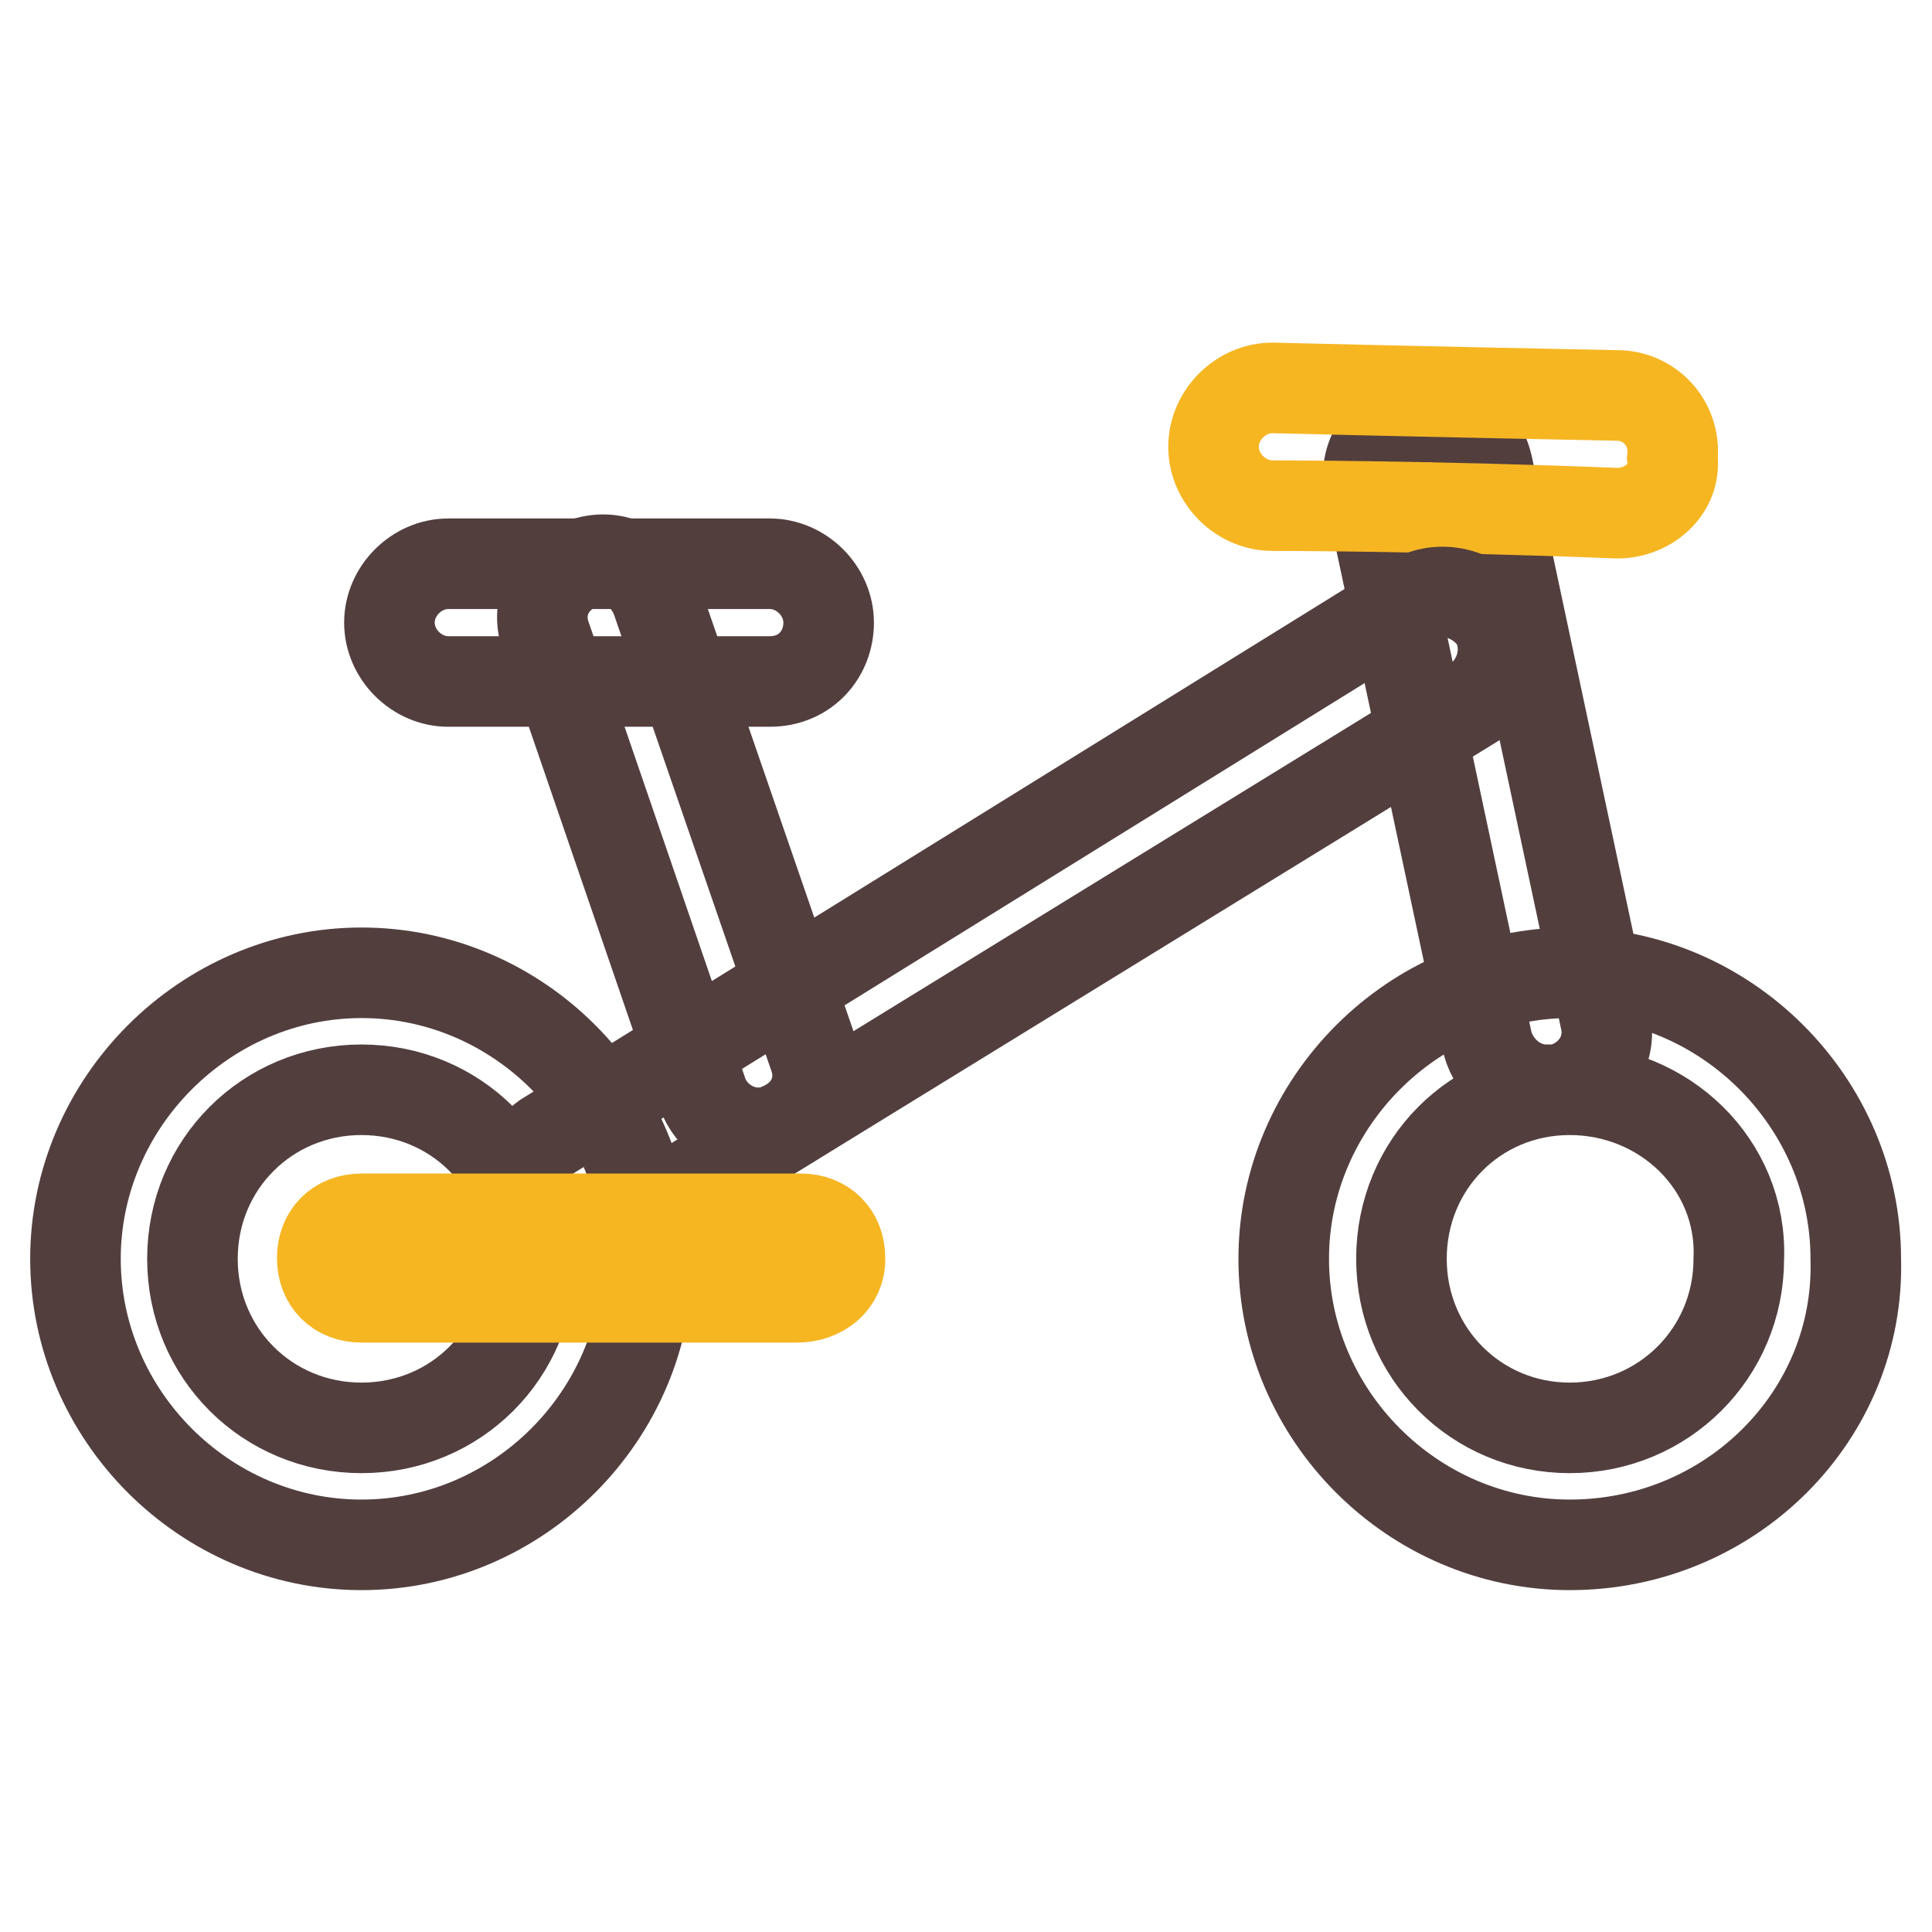
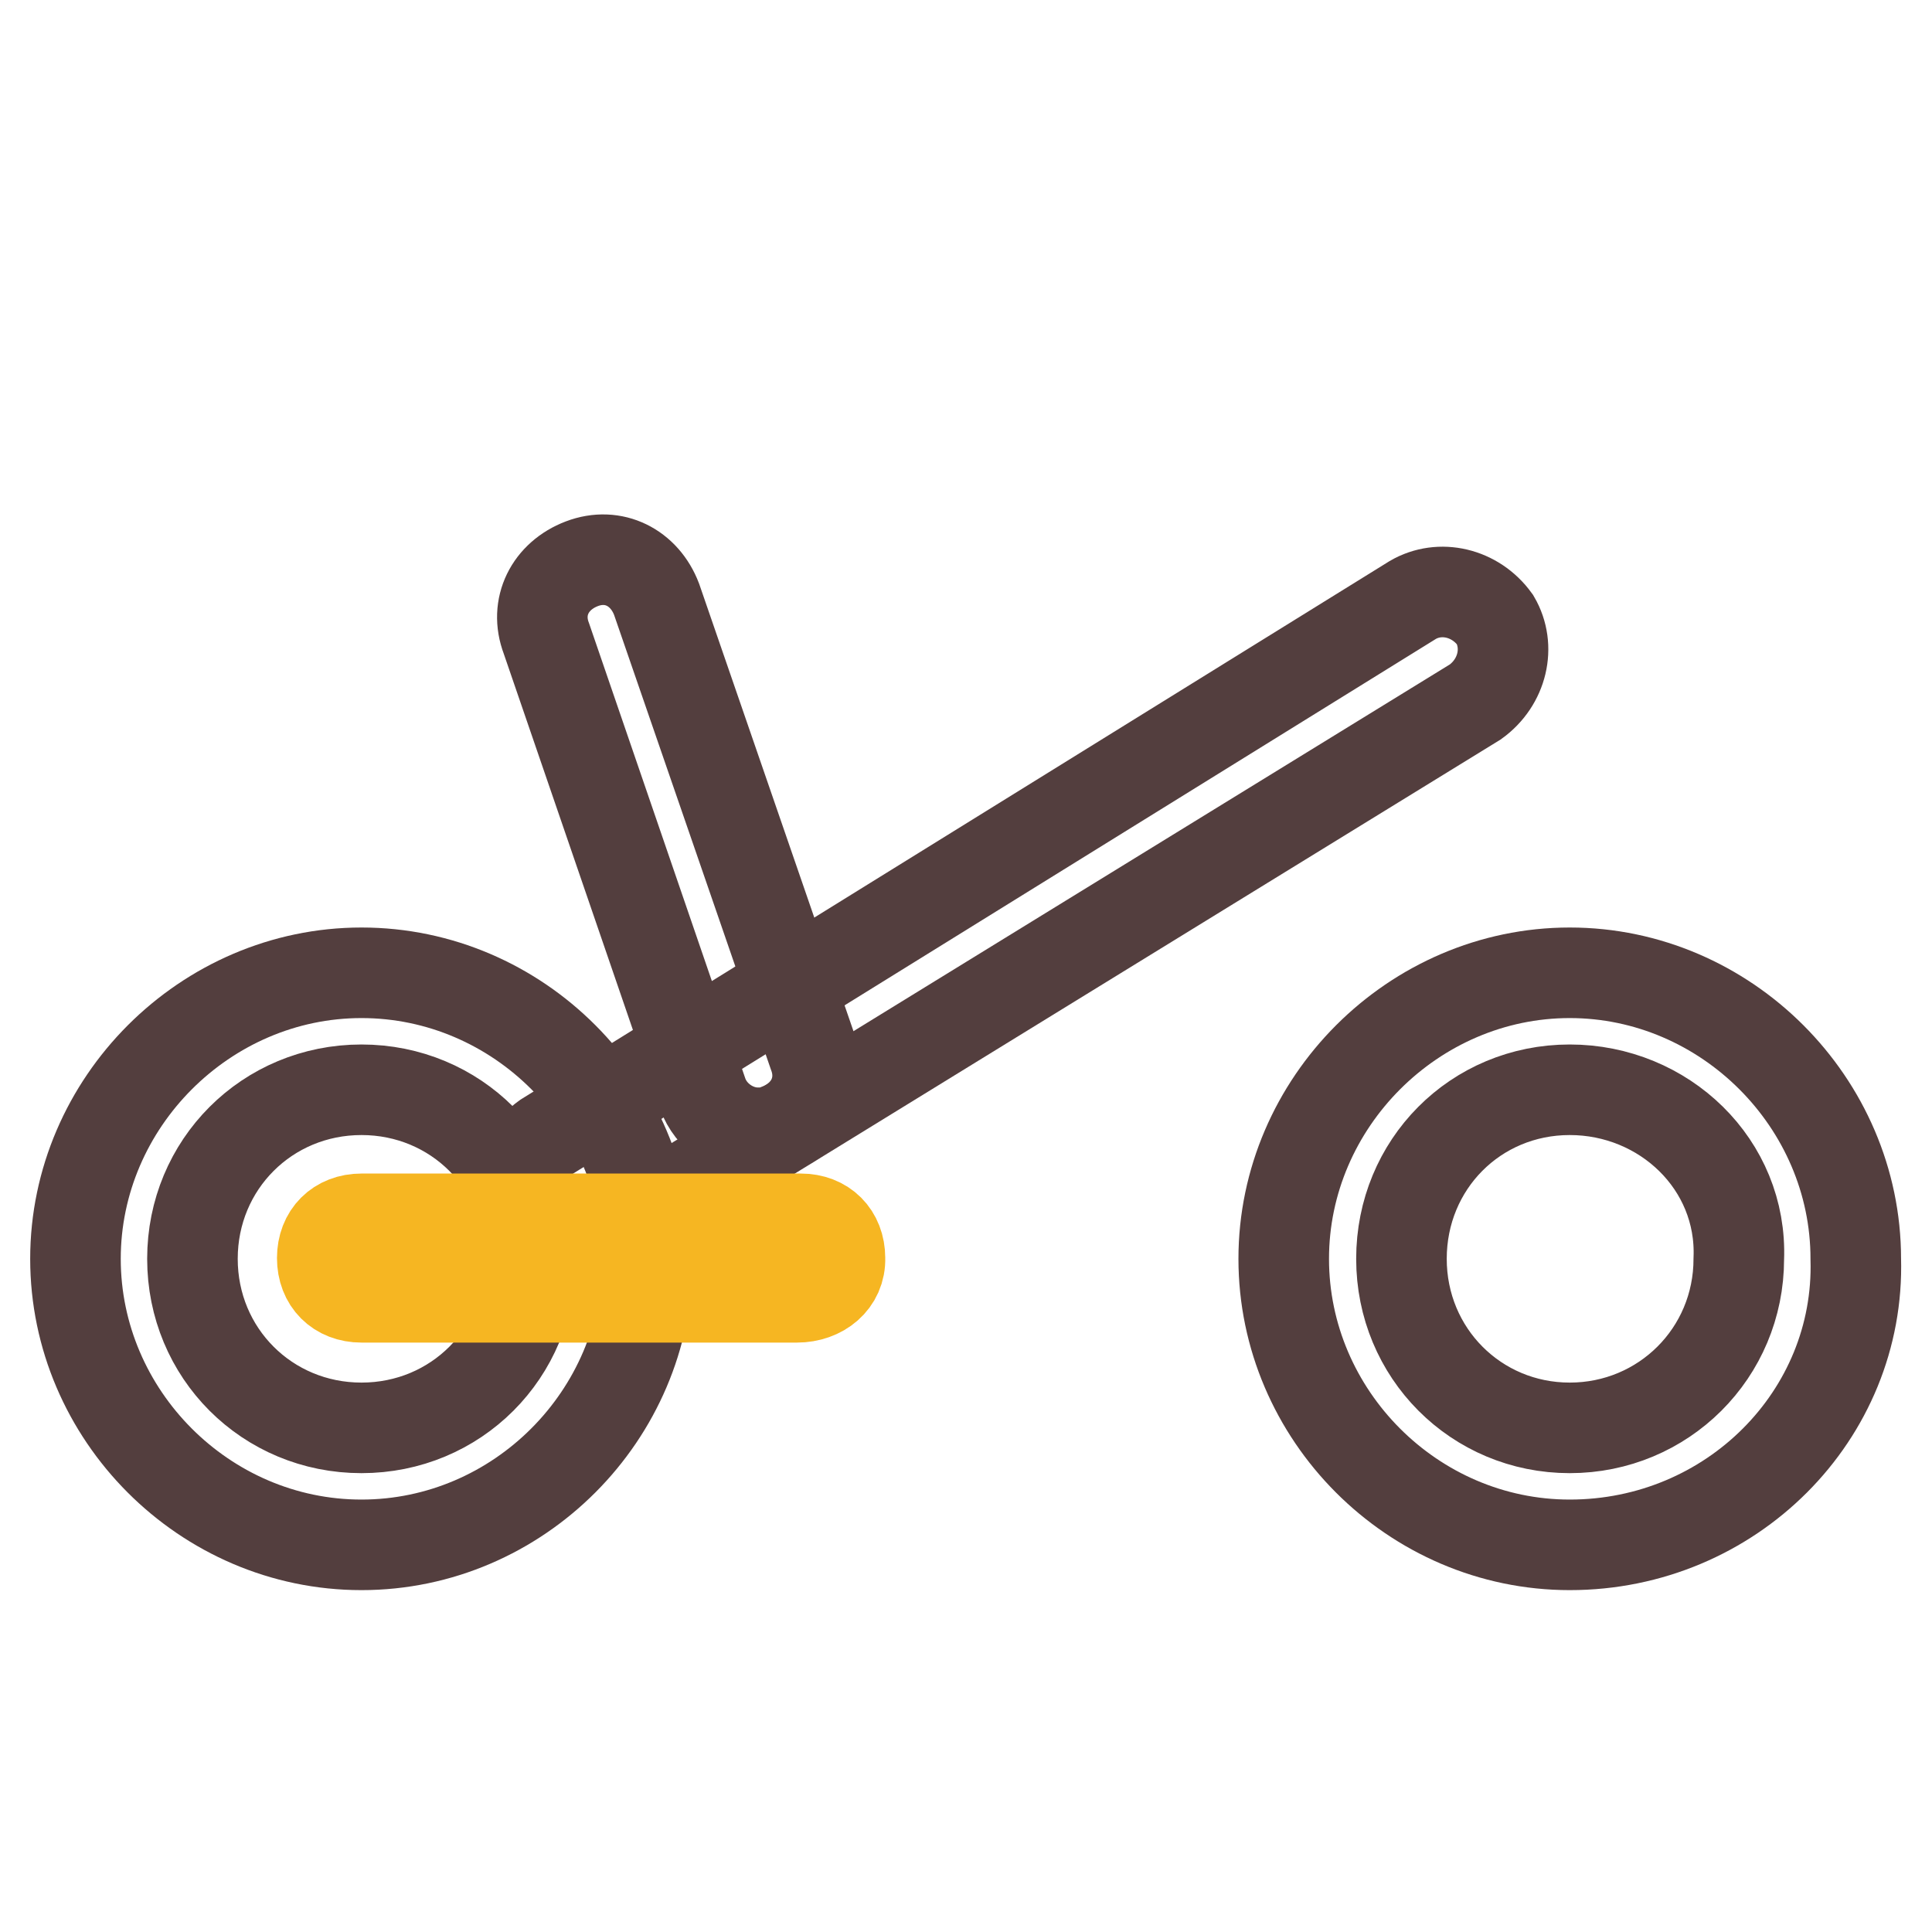
<svg xmlns="http://www.w3.org/2000/svg" version="1.1" x="0px" y="0px" viewBox="0 0 256 256" enable-background="new 0 0 256 256" xml:space="preserve">
  <g>
    <path stroke-width="12" fill-opacity="0" stroke="#533e3e" d="M47.9,204.7c-20.8,0-37.9-17.2-37.9-37.9s17.2-37.9,37.9-37.9c20.8,0,37.9,17.2,37.9,37.9 S68.7,204.7,47.9,204.7z M47.9,144.4c-12.5,0-22.4,9.9-22.4,22.4c0,12.5,9.9,22.4,22.4,22.4c12.5,0,22.4-9.9,22.4-22.4 C70.3,154.3,60.4,144.4,47.9,144.4L47.9,144.4z M208,204.7c-20.8,0-37.9-17.2-37.9-37.9s17.2-37.9,37.9-37.9s37.9,17.2,37.9,37.9 C246.5,187.5,229.4,204.7,208,204.7z M208,144.4c-12.5,0-22.3,9.9-22.3,22.4c0,12.5,9.9,22.4,22.3,22.4s22.4-9.9,22.4-22.4 C230.9,154.3,220.5,144.4,208,144.4z" />
-     <path stroke-width="12" fill-opacity="0" stroke="#533e3e" d="M204.9,144.4c-3.6,0-6.8-2.6-7.8-6.2l-15.6-73.3c-1-4.2,1.6-8.3,6.2-9.4c4.2-1,8.3,1.6,9.4,6.2l15.6,73.3 c1,4.2-1.6,8.3-6.2,9.4H204.9z" />
-     <path stroke-width="12" fill-opacity="0" stroke="#f6b622" d="M214.3,68c-24.9-1-45.7-1-45.7-1c-4.2,0-7.8-3.6-7.8-7.8s3.6-7.8,7.8-7.8c0,0,20.3,0.5,45.7,1 c4.2,0,7.8,3.6,7.3,8.3C222.1,64.8,218.4,68,214.3,68z" />
    <path stroke-width="12" fill-opacity="0" stroke="#533e3e" d="M76.5,165.2c-2.6,0-5.2-1.6-6.8-3.6c-2.1-3.6-1-8.3,2.6-10.9l114.9-71.2c3.6-2.1,8.3-1,10.9,2.6 c2.1,3.6,1,8.3-2.6,10.9L80.7,163.6C79.7,164.6,78.1,165.2,76.5,165.2z" />
    <path stroke-width="12" fill-opacity="0" stroke="#533e3e" d="M100.4,150.1c-3.1,0-6.2-2.1-7.3-5.2L72.4,84.6c-1.6-4.2,0.5-8.3,4.7-9.9s8.3,0.5,9.9,4.7l20.8,60.3 c1.6,4.2-0.5,8.3-4.7,9.9C102,150.1,101.5,150.1,100.4,150.1z" />
-     <path stroke-width="12" fill-opacity="0" stroke="#533e3e" d="M102,90.3H59.4c-4.2,0-7.8-3.6-7.8-7.8c0-4.2,3.6-7.8,7.8-7.8H102c4.2,0,7.8,3.6,7.8,7.8 C109.8,86.7,106.7,90.3,102,90.3z" />
    <path stroke-width="12" fill-opacity="0" stroke="#f6b622" d="M105.6,171.9H47.9c-3.1,0-5.2-2.1-5.2-5.2c0-3.1,2.1-5.2,5.2-5.2h58.2c3.1,0,5.2,2.1,5.2,5.2 C111.4,169.8,108.8,171.9,105.6,171.9z" />
  </g>
</svg>